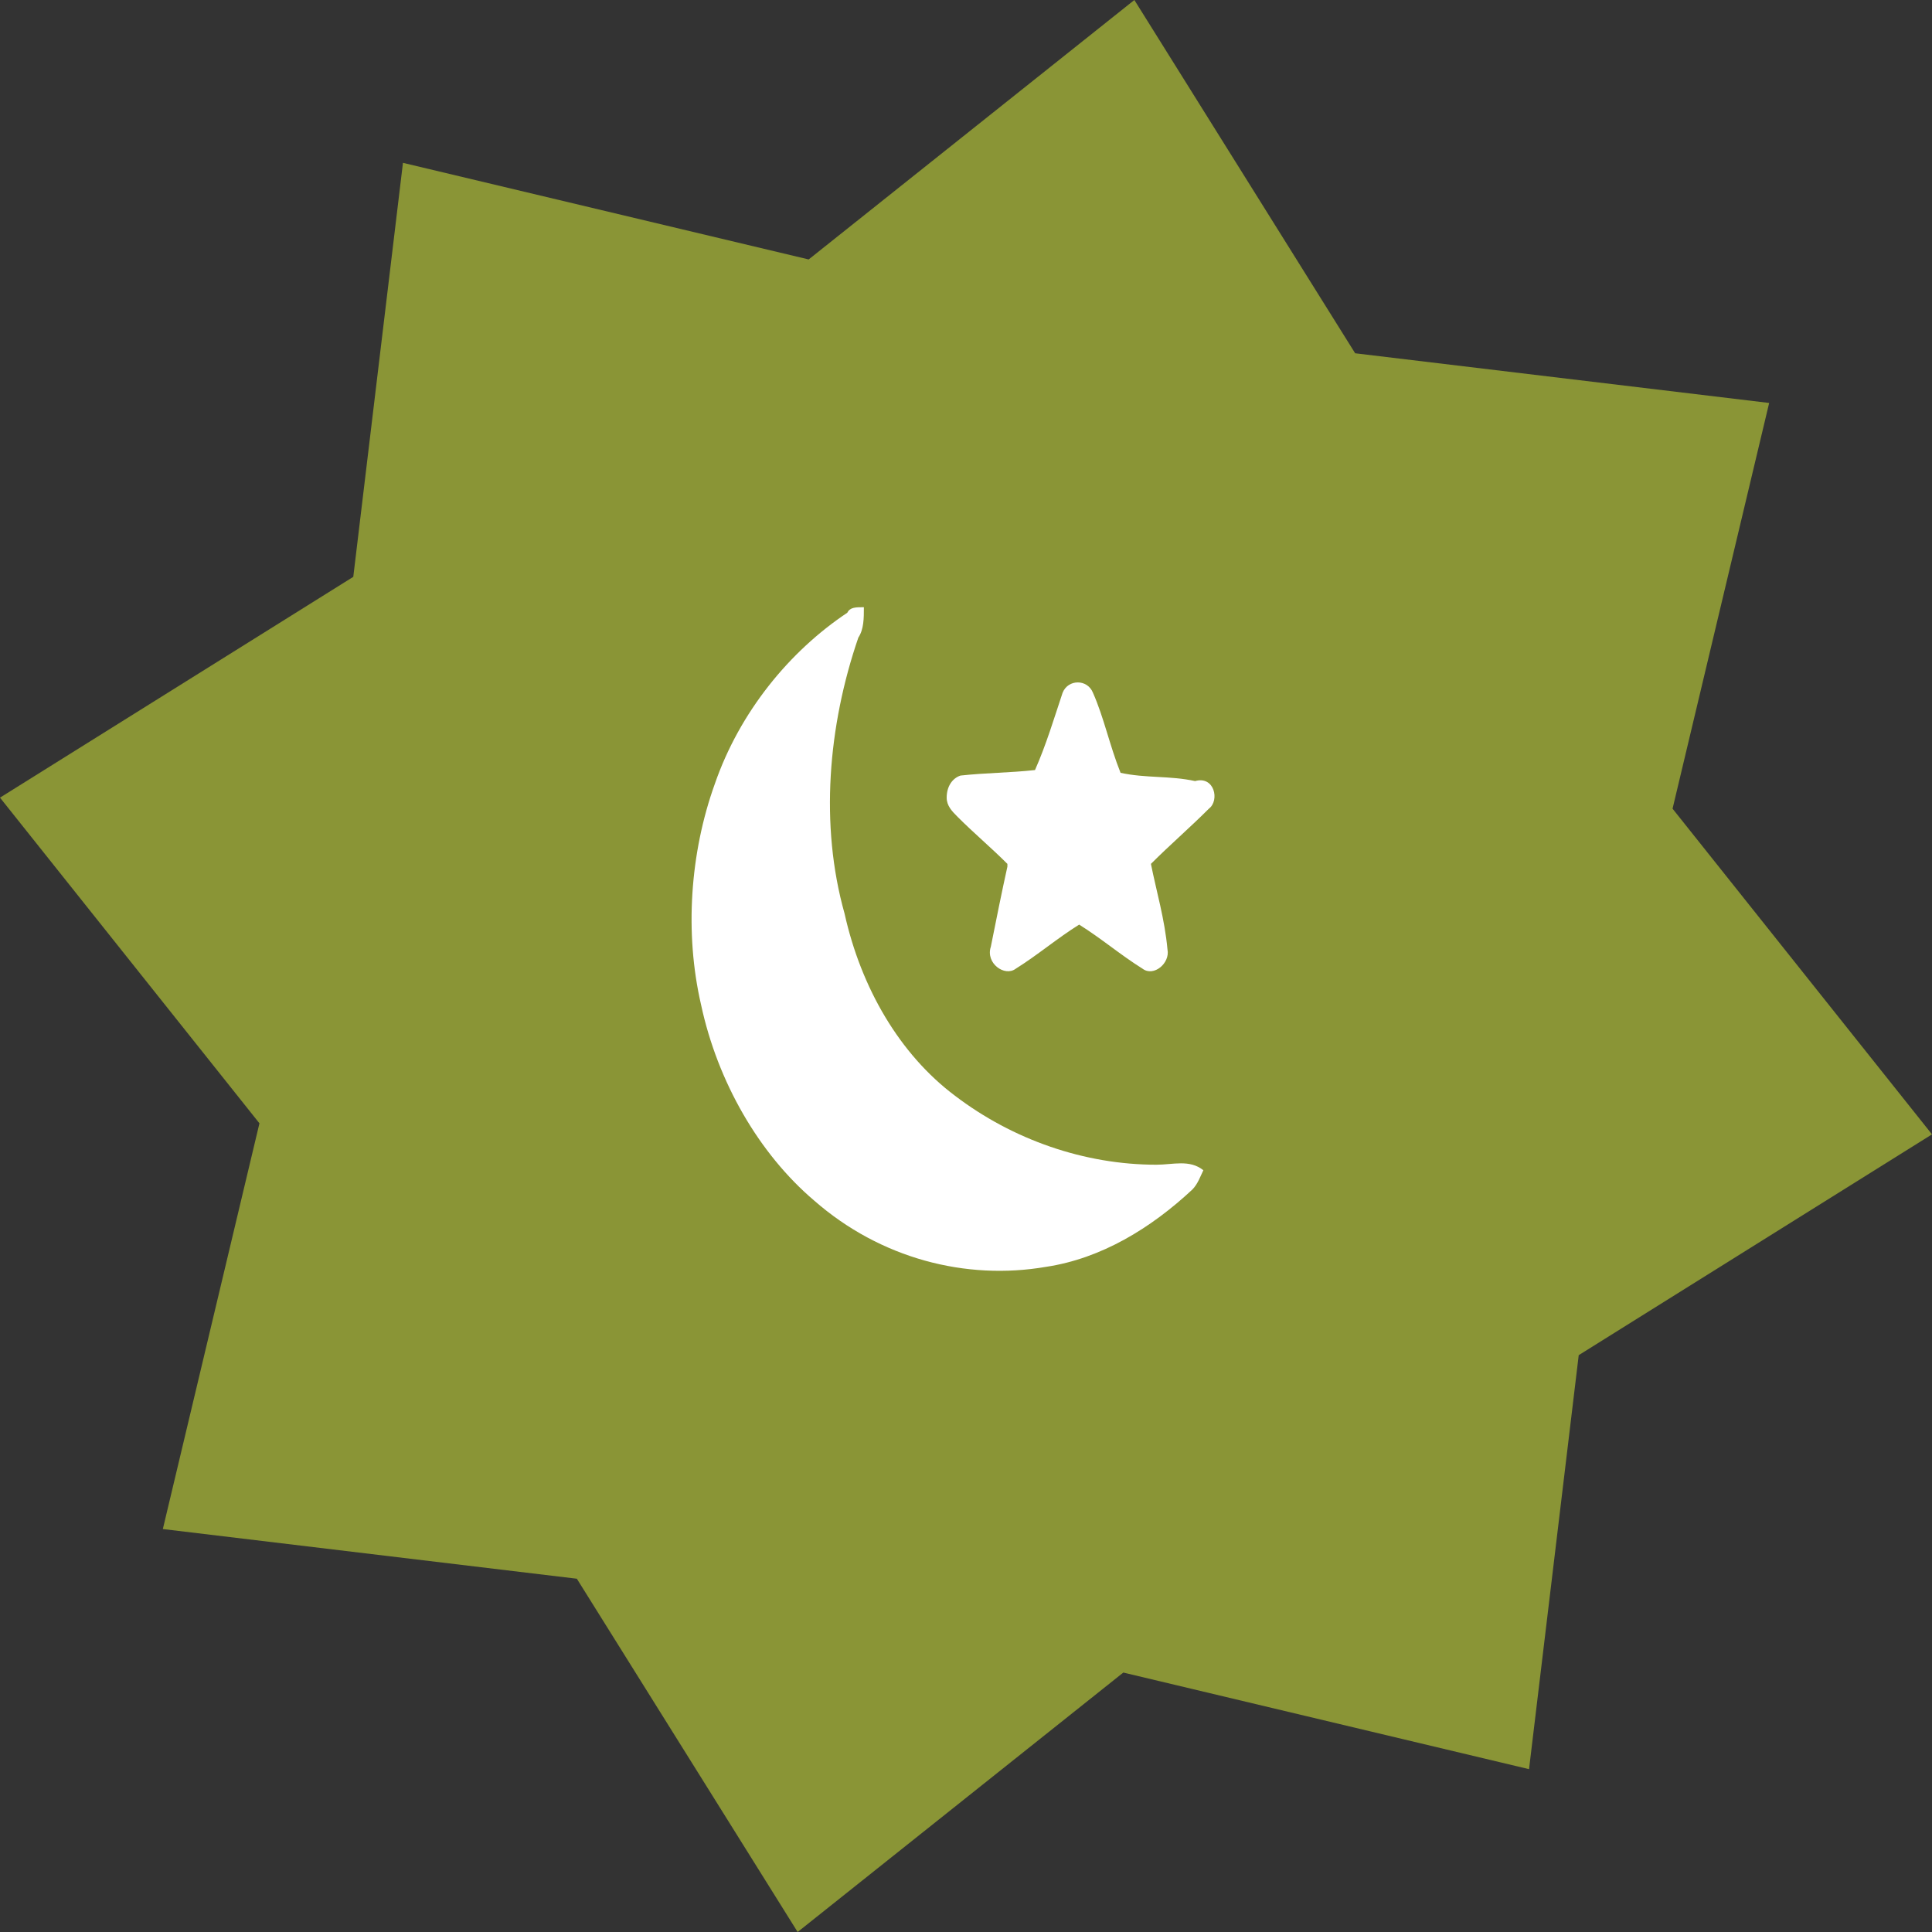
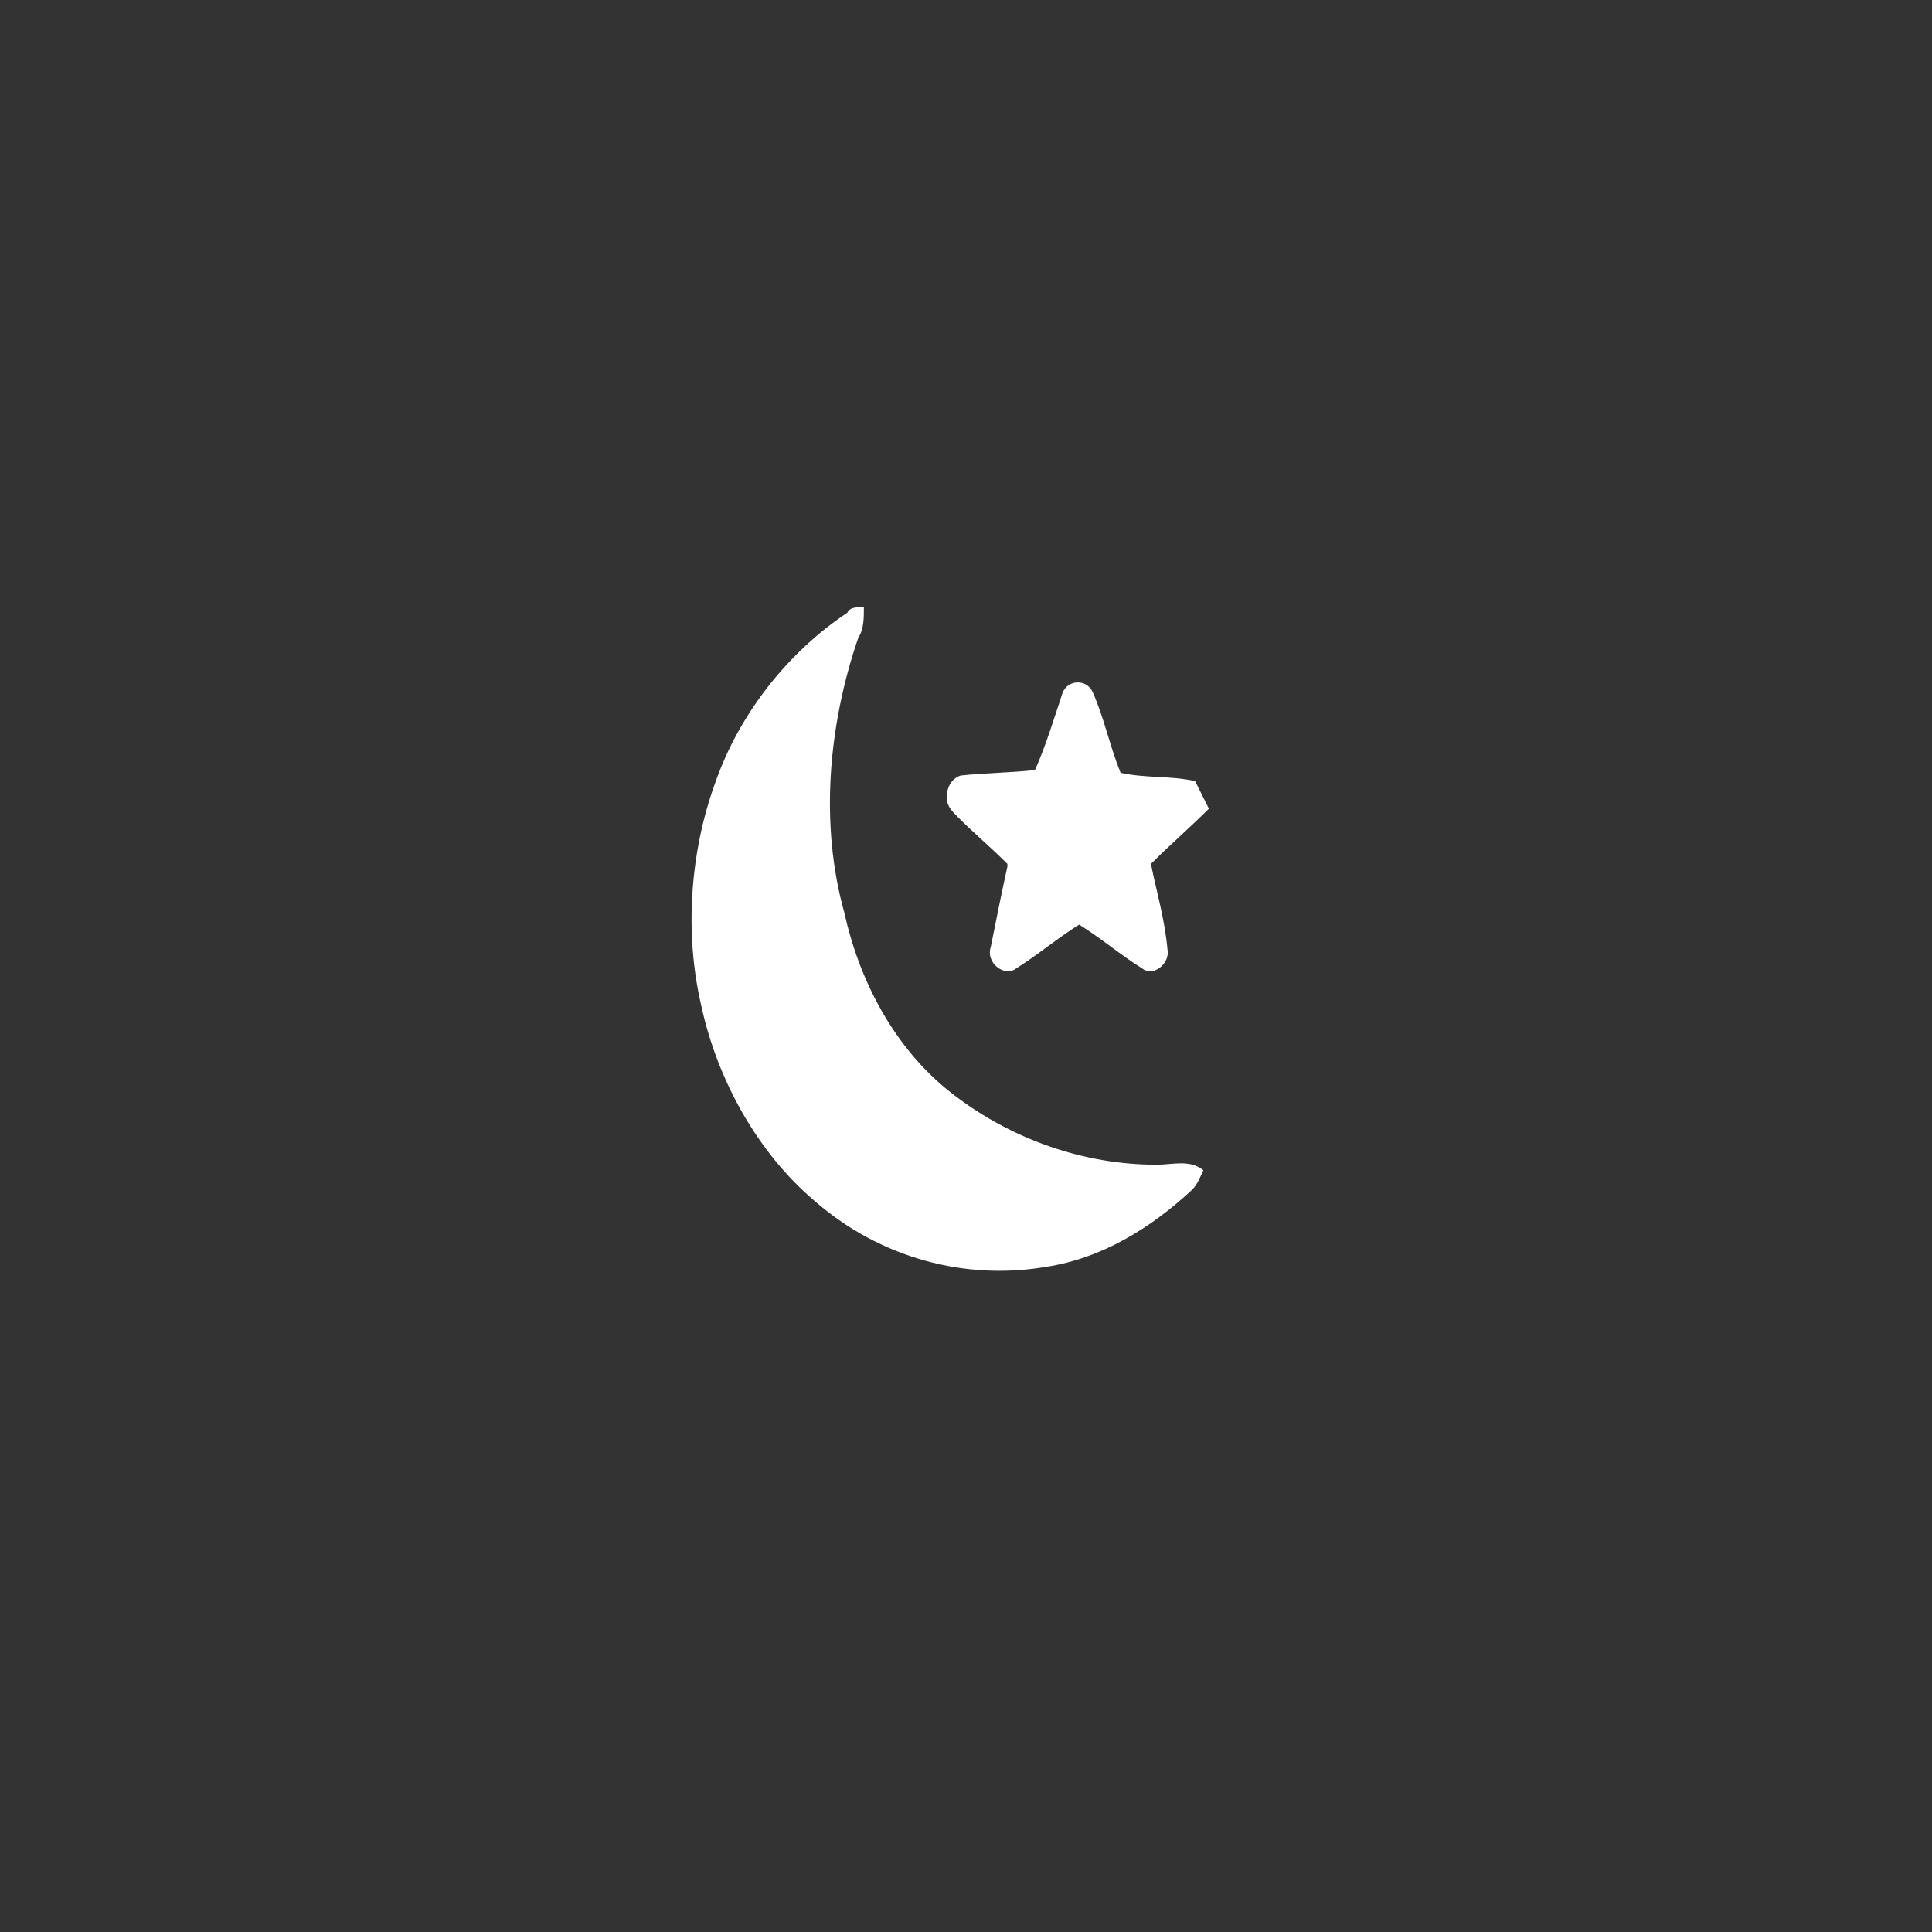
<svg xmlns="http://www.w3.org/2000/svg" version="1.1" x="0px" y="0px" width="70px" height="70px" viewBox="0 0 70 70" style="enable-background:new 0 0 70 70;" xml:space="preserve">
  <rect x="0" y="0" width="70" height="70" fill="#333333" stroke="none" />
  <style type="text/css">
	.st0{fill-rule:evenodd;clip-rule:evenodd;fill:#8A9536;}
	.st1{fill-rule:evenodd;clip-rule:evenodd;fill:#FFFFFF;}
</style>
  <defs>
</defs>
  <g>
-     <polygon class="st0" points="55.4,64.1 40.7,60.6 28.9,70 20.9,57.2 5.9,55.4 9.4,40.7 0,28.9 12.8,20.9 14.6,5.9 29.3,9.4 41.1,0    49.1,12.8 64.1,14.6 60.6,29.3 70,41.1 57.2,49.1  " />
-     <path class="st1" d="M34.6,39.7c2.1,1.6,4.7,2.5,7.3,2.5c0.6,0,1.2-0.2,1.7,0.2c-0.1,0.2-0.2,0.5-0.4,0.7c-1.5,1.4-3.3,2.5-5.3,2.8   c-2.9,0.5-6-0.3-8.4-2.4c-2-1.7-3.5-4.3-4.1-7.1c-0.6-2.6-0.4-5.5,0.5-8c0.9-2.6,2.7-4.8,4.8-6.2C30.8,22,31,22,31.3,22   c0,0.4,0,0.8-0.2,1.1c-1.1,3.2-1.4,6.8-0.5,10C31.2,35.8,32.6,38.2,34.6,39.7z M43.8,29.3c-0.7,0.7-1.4,1.3-2.1,2   c0.2,1,0.5,2,0.6,3.1c0.1,0.5-0.5,1-0.9,0.7c-0.8-0.5-1.5-1.1-2.3-1.6c-0.8,0.5-1.5,1.1-2.3,1.6c-0.4,0.3-1.1-0.2-0.9-0.8   c0.2-1,0.4-2,0.6-2.9l0-0.1c-0.6-0.6-1.2-1.1-1.8-1.7c-0.2-0.2-0.4-0.4-0.4-0.7c0-0.4,0.2-0.7,0.5-0.8c0.9-0.1,1.8-0.1,2.7-0.2   c0.4-0.9,0.7-1.9,1-2.8c0.2-0.5,0.9-0.5,1.1,0c0.4,0.9,0.6,1.9,1,2.9c0.9,0.2,1.8,0.1,2.7,0.3C44,28.1,44.2,29,43.8,29.3z" />
+     <path class="st1" d="M34.6,39.7c2.1,1.6,4.7,2.5,7.3,2.5c0.6,0,1.2-0.2,1.7,0.2c-0.1,0.2-0.2,0.5-0.4,0.7c-1.5,1.4-3.3,2.5-5.3,2.8   c-2.9,0.5-6-0.3-8.4-2.4c-2-1.7-3.5-4.3-4.1-7.1c-0.6-2.6-0.4-5.5,0.5-8c0.9-2.6,2.7-4.8,4.8-6.2C30.8,22,31,22,31.3,22   c0,0.4,0,0.8-0.2,1.1c-1.1,3.2-1.4,6.8-0.5,10C31.2,35.8,32.6,38.2,34.6,39.7z M43.8,29.3c-0.7,0.7-1.4,1.3-2.1,2   c0.2,1,0.5,2,0.6,3.1c0.1,0.5-0.5,1-0.9,0.7c-0.8-0.5-1.5-1.1-2.3-1.6c-0.8,0.5-1.5,1.1-2.3,1.6c-0.4,0.3-1.1-0.2-0.9-0.8   c0.2-1,0.4-2,0.6-2.9l0-0.1c-0.6-0.6-1.2-1.1-1.8-1.7c-0.2-0.2-0.4-0.4-0.4-0.7c0-0.4,0.2-0.7,0.5-0.8c0.9-0.1,1.8-0.1,2.7-0.2   c0.4-0.9,0.7-1.9,1-2.8c0.2-0.5,0.9-0.5,1.1,0c0.4,0.9,0.6,1.9,1,2.9c0.9,0.2,1.8,0.1,2.7,0.3z" />
  </g>
</svg>